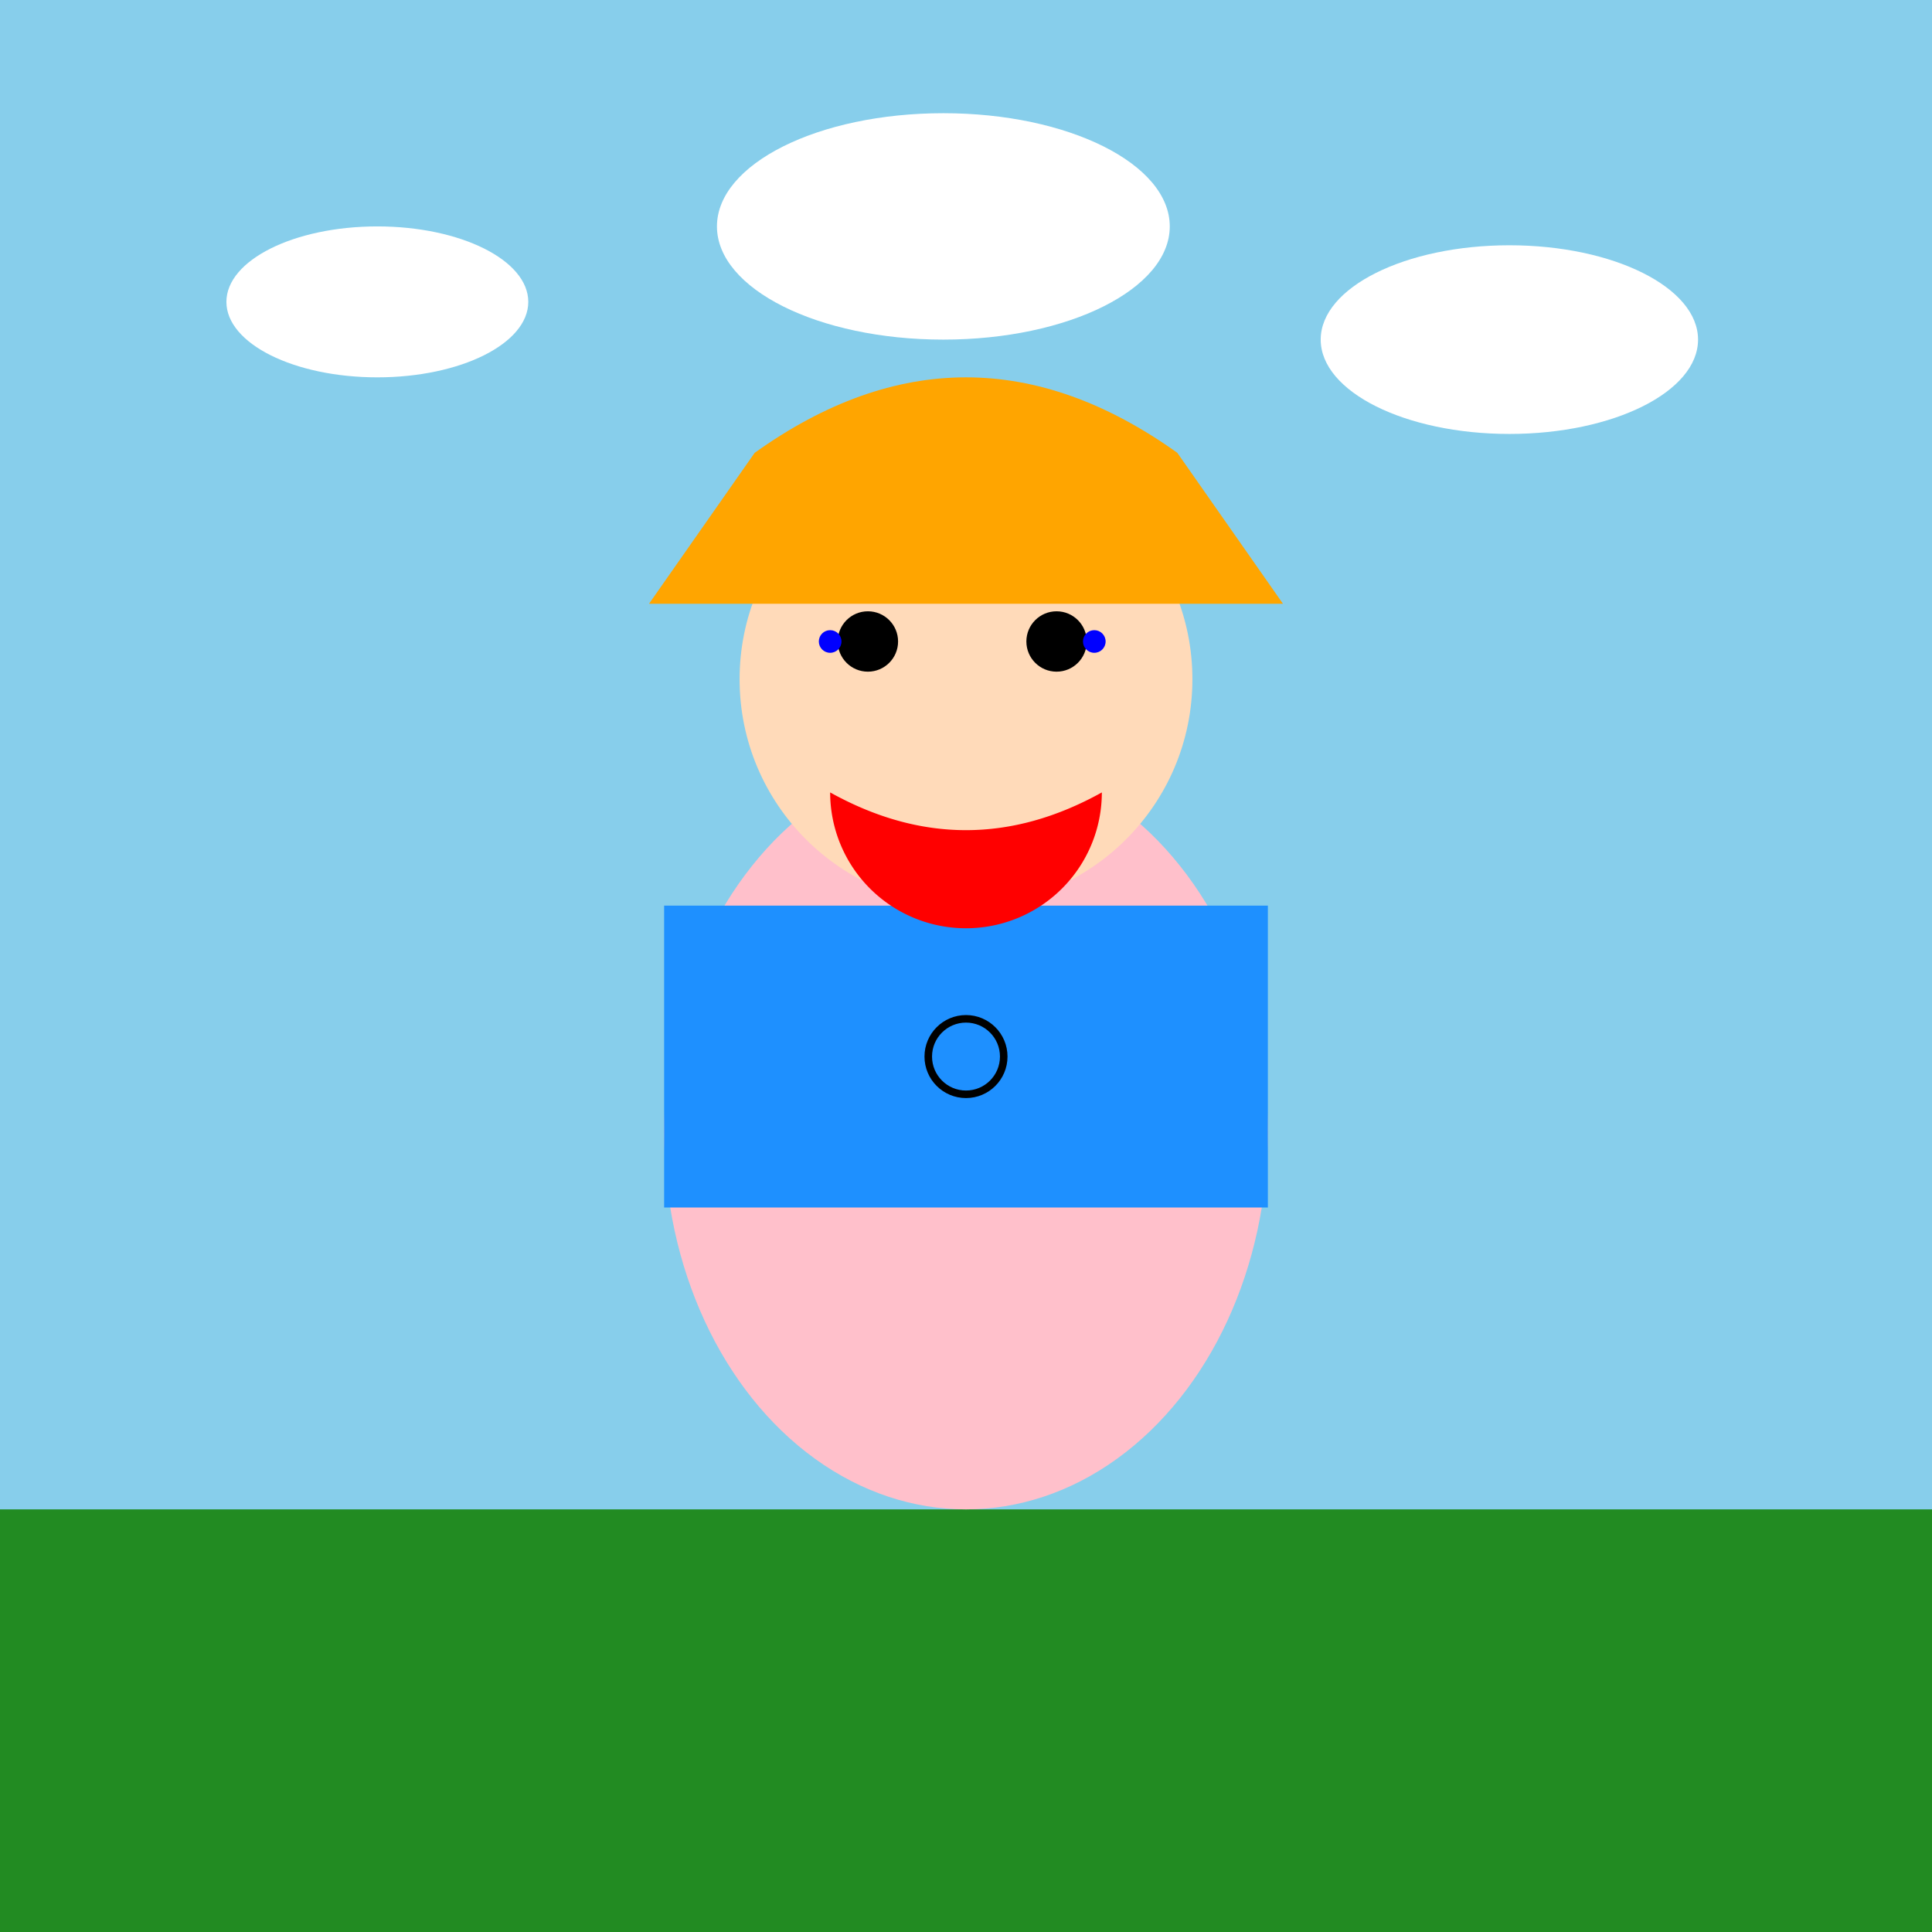
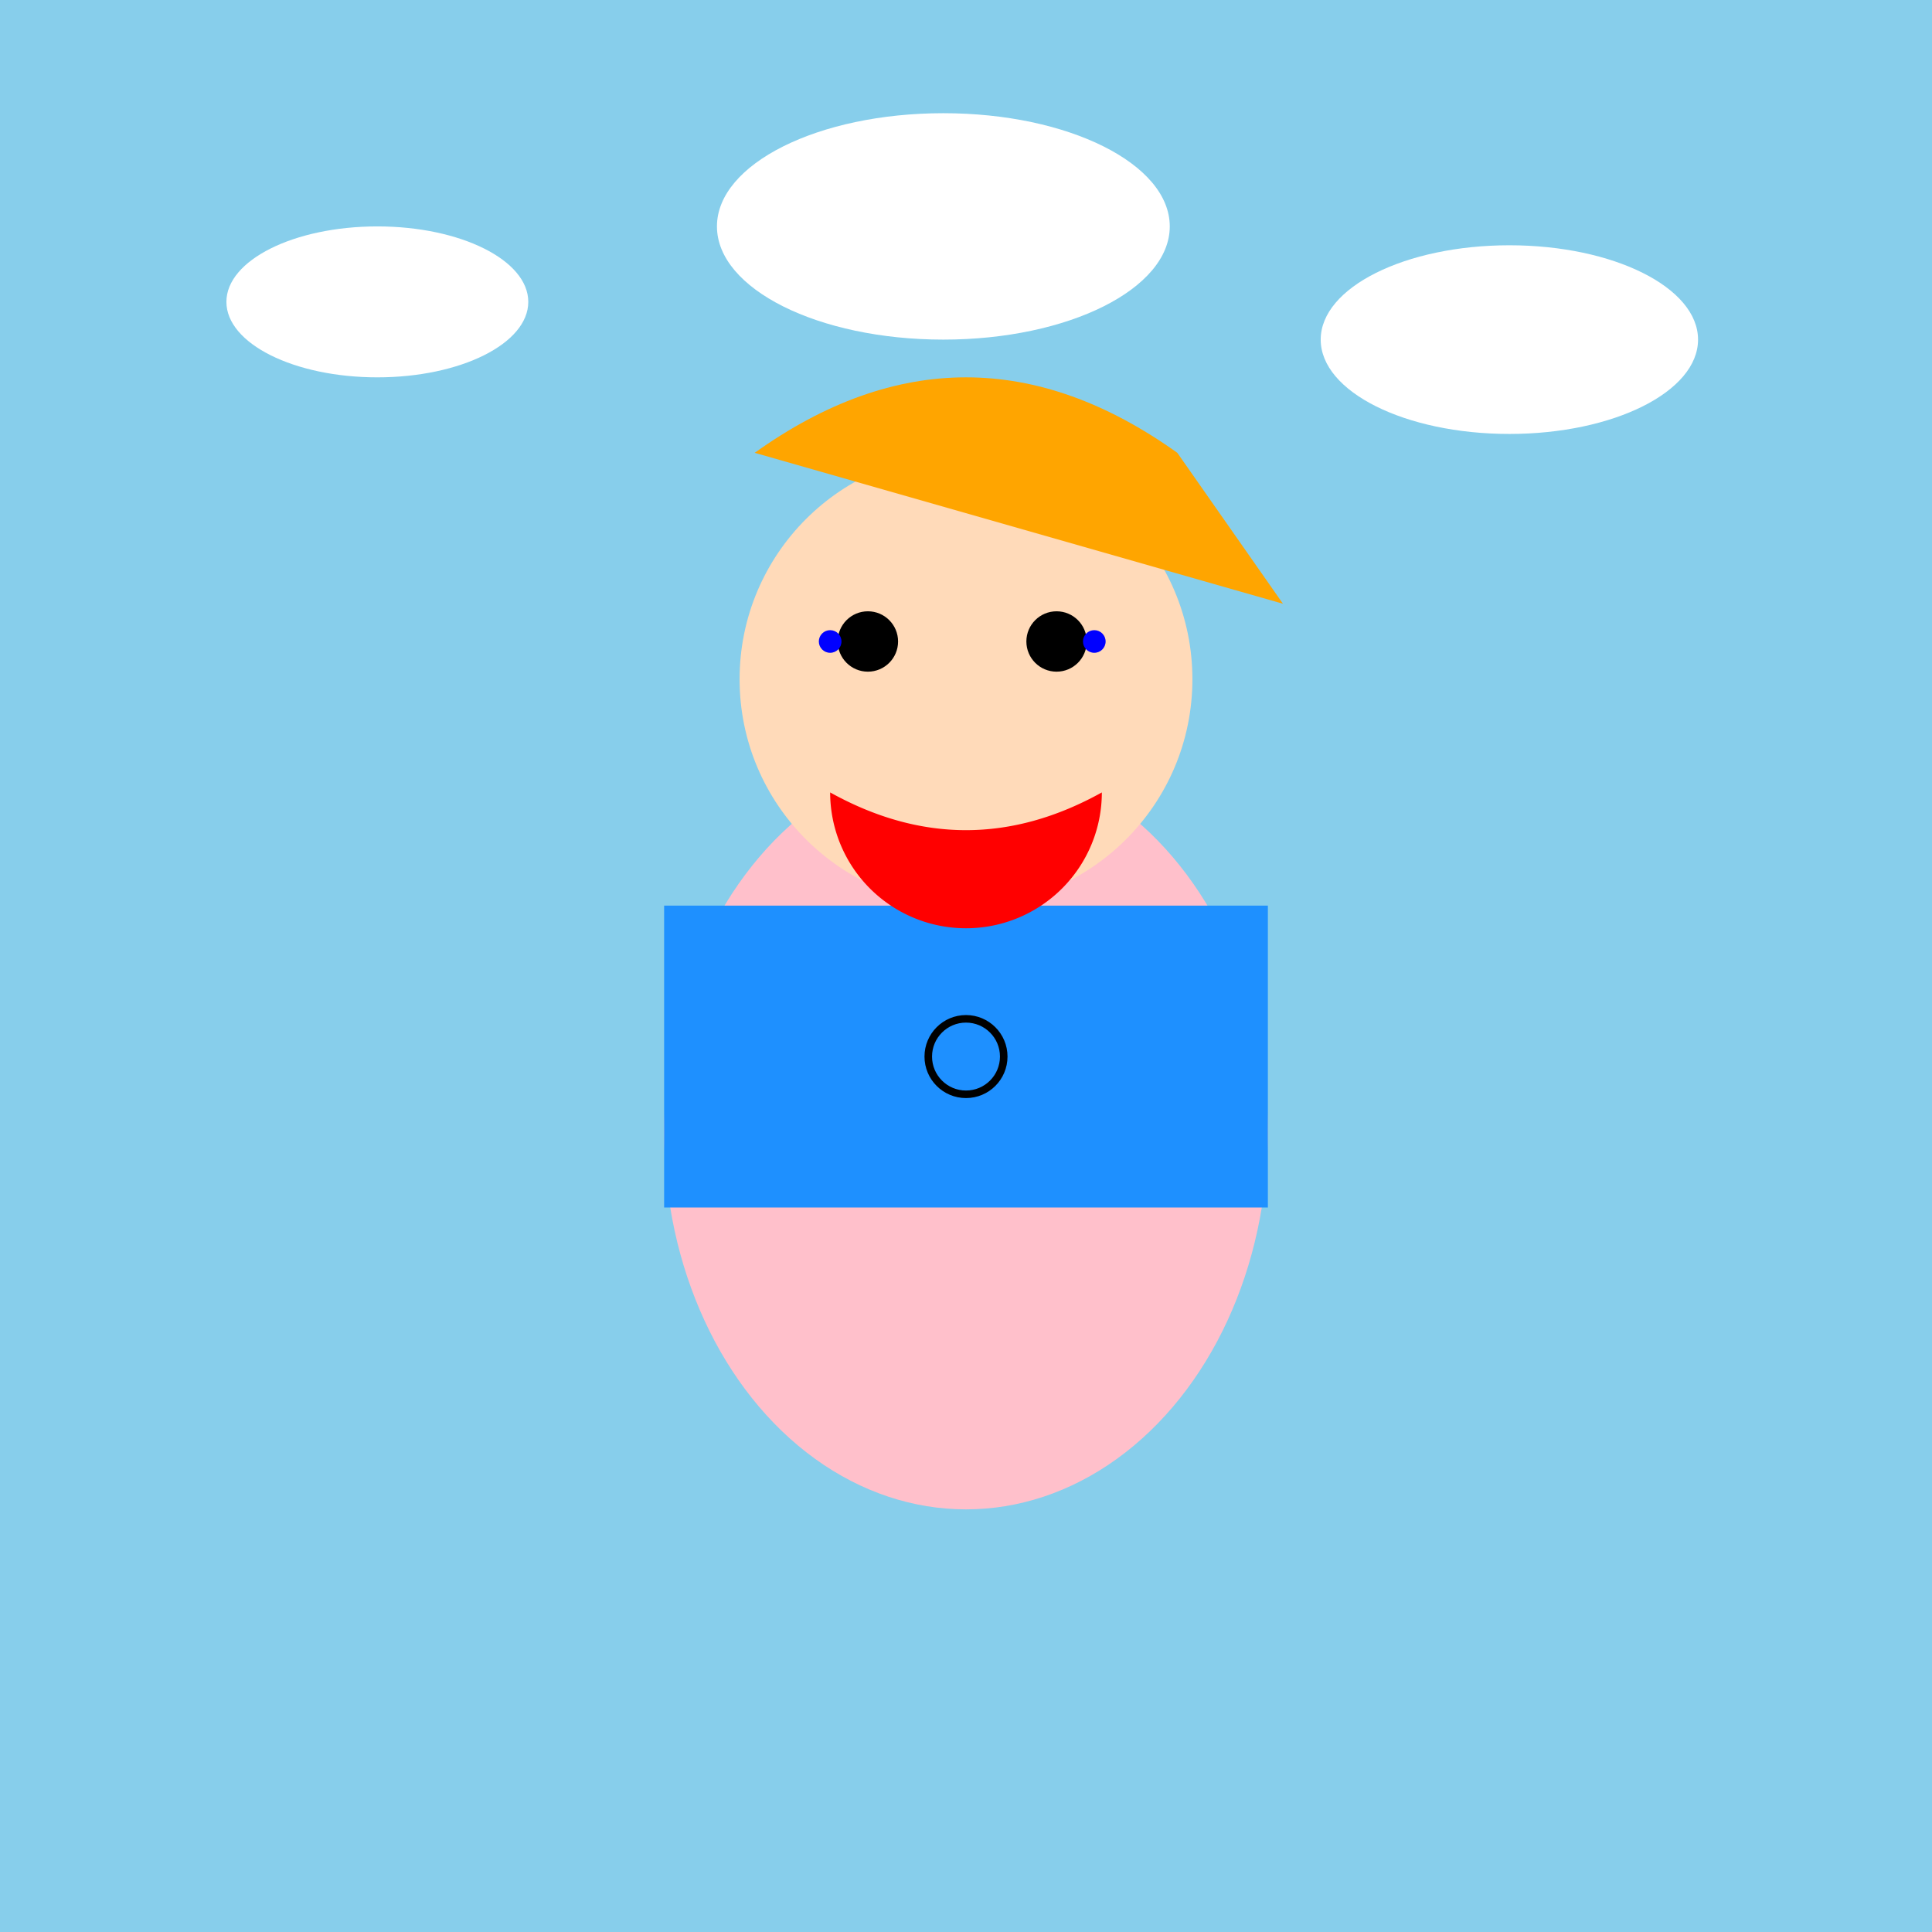
<svg xmlns="http://www.w3.org/2000/svg" viewBox="0 0 512 512">
  <title>Gumdrop Button Rage!</title>
  <desc>Daphne is having a *meltdown*! Losing a gumdrop button is serious business, you know!</desc>
  <rect id="background" class="background" width="512" height="512" fill="#87CEEB" />
  <ellipse id="cloud1" class="cloud" cx="100" cy="80" rx="40" ry="20" fill="white">
    <animate attributeName="cx" from="100" to="120" dur="5s" repeatCount="indefinite" begin="0s" values="100;120;100" keyTimes="0;0.5;1" />
  </ellipse>
  <ellipse id="cloud2" class="cloud" cx="250" cy="60" rx="60" ry="30" fill="white">
    <animate attributeName="cx" from="250" to="270" dur="5s" repeatCount="indefinite" begin="0s" values="250;270;250" keyTimes="0;0.5;1" />
  </ellipse>
  <ellipse id="cloud3" class="cloud" cx="400" cy="90" rx="50" ry="25" fill="white">
    <animate attributeName="cx" from="400" to="420" dur="5s" repeatCount="indefinite" begin="0s" values="400;420;400" keyTimes="0;0.5;1" />
  </ellipse>
-   <rect id="ground" class="ground" x="0" y="400" width="512" height="112" fill="#228B22" />
  <ellipse id="daphne-body" class="daphne-body" cx="256" cy="300" rx="80" ry="100" fill="#FFC0CB">
    <animate attributeName="cy" from="300" to="305" dur="1s" repeatCount="indefinite" begin="0s" values="300;305;300" keyTimes="0;0.5;1" />
  </ellipse>
  <rect id="swimsuit" class="swimsuit" x="176" y="240" width="160" height="80" fill="dodgerblue">
    <animate attributeName="y" from="240" to="245" dur="1s" repeatCount="indefinite" begin="0s" values="240;245;240" keyTimes="0;0.5;1" />
  </rect>
  <circle id="daphne-head" class="daphne-head" cx="256" cy="180" r="60" fill="#FFDAB9">
    <animate attributeName="cy" from="180" to="185" dur="1s" repeatCount="indefinite" begin="0s" values="180;185;180" keyTimes="0;0.5;1" />
  </circle>
-   <path id="daphne-hair" class="daphne-hair" d="M 200 120 Q 256 80 312 120,  Q 312 120, 340 160, L 172 160 Q 200 120, 200 120 " fill="orange">
+   <path id="daphne-hair" class="daphne-hair" d="M 200 120 Q 256 80 312 120,  Q 312 120, 340 160, Q 200 120, 200 120 " fill="orange">
    <animate attributeName="d" dur="1s" repeatCount="indefinite" begin="0s" values="M 200 120 Q 256 80 312 120,  Q 312 120, 340 160, L 172 160 Q 200 120, 200 120 ;                       M 200 125 Q 256 85 312 125,  Q 312 125, 340 165, L 172 165 Q 200 125, 200 125;                       M 200 120 Q 256 80 312 120,  Q 312 120, 340 160, L 172 160 Q 200 120, 200 120" keyTimes="0;0.5;1" />
  </path>
  <circle id="daphne-eye1" class="daphne-eye" cx="230" cy="170" r="8" fill="black">
    <animate attributeName="r" from="8" to="10" dur="1s" repeatCount="indefinite" begin="0s" values="8;10;8" keyTimes="0;0.5;1" />
  </circle>
  <circle id="daphne-eye2" class="daphne-eye" cx="280" cy="170" r="8" fill="black">
    <animate attributeName="r" from="8" to="10" dur="1s" repeatCount="indefinite" begin="0s" values="8;10;8" keyTimes="0;0.5;1" />
  </circle>
  <path id="daphne-mouth" class="daphne-mouth" d="M 220 210 Q 256 230 292 210, A 10 10 0 0 1 220 210" fill="red">
    <animate attributeName="d" dur="1s" repeatCount="indefinite" begin="0s" values="M 220 210 Q 256 230 292 210, A 10 10 0 0 1 220 210;                       M 220 215 Q 256 235 292 215, A 10 10 0 0 1 220 215;                       M 220 210 Q 256 230 292 210, A 10 10 0 0 1 220 210" keyTimes="0;0.5;1" />
  </path>
  <circle id="missing-button" class="missing-button" cx="256" cy="280" r="10" fill="none" stroke="black" stroke-width="2">
    <animate attributeName="r" from="10" to="12" dur="1s" repeatCount="indefinite" begin="0s" values="10;12;10" keyTimes="0;0.5;1" />
    <animate attributeName="stroke" from="black" to="red" dur="5s" repeatCount="indefinite" />
  </circle>
  <circle id="tear1" class="tear" cx="220" cy="170" r="3" fill="blue">
    <animate attributeName="cy" from="170" to="420" dur="5s" repeatCount="indefinite" />
  </circle>
  <circle id="tear2" class="tear" cx="290" cy="170" r="3" fill="blue">
    <animate attributeName="cy" from="170" to="420" dur="5s" repeatCount="indefinite" />
  </circle>
</svg>